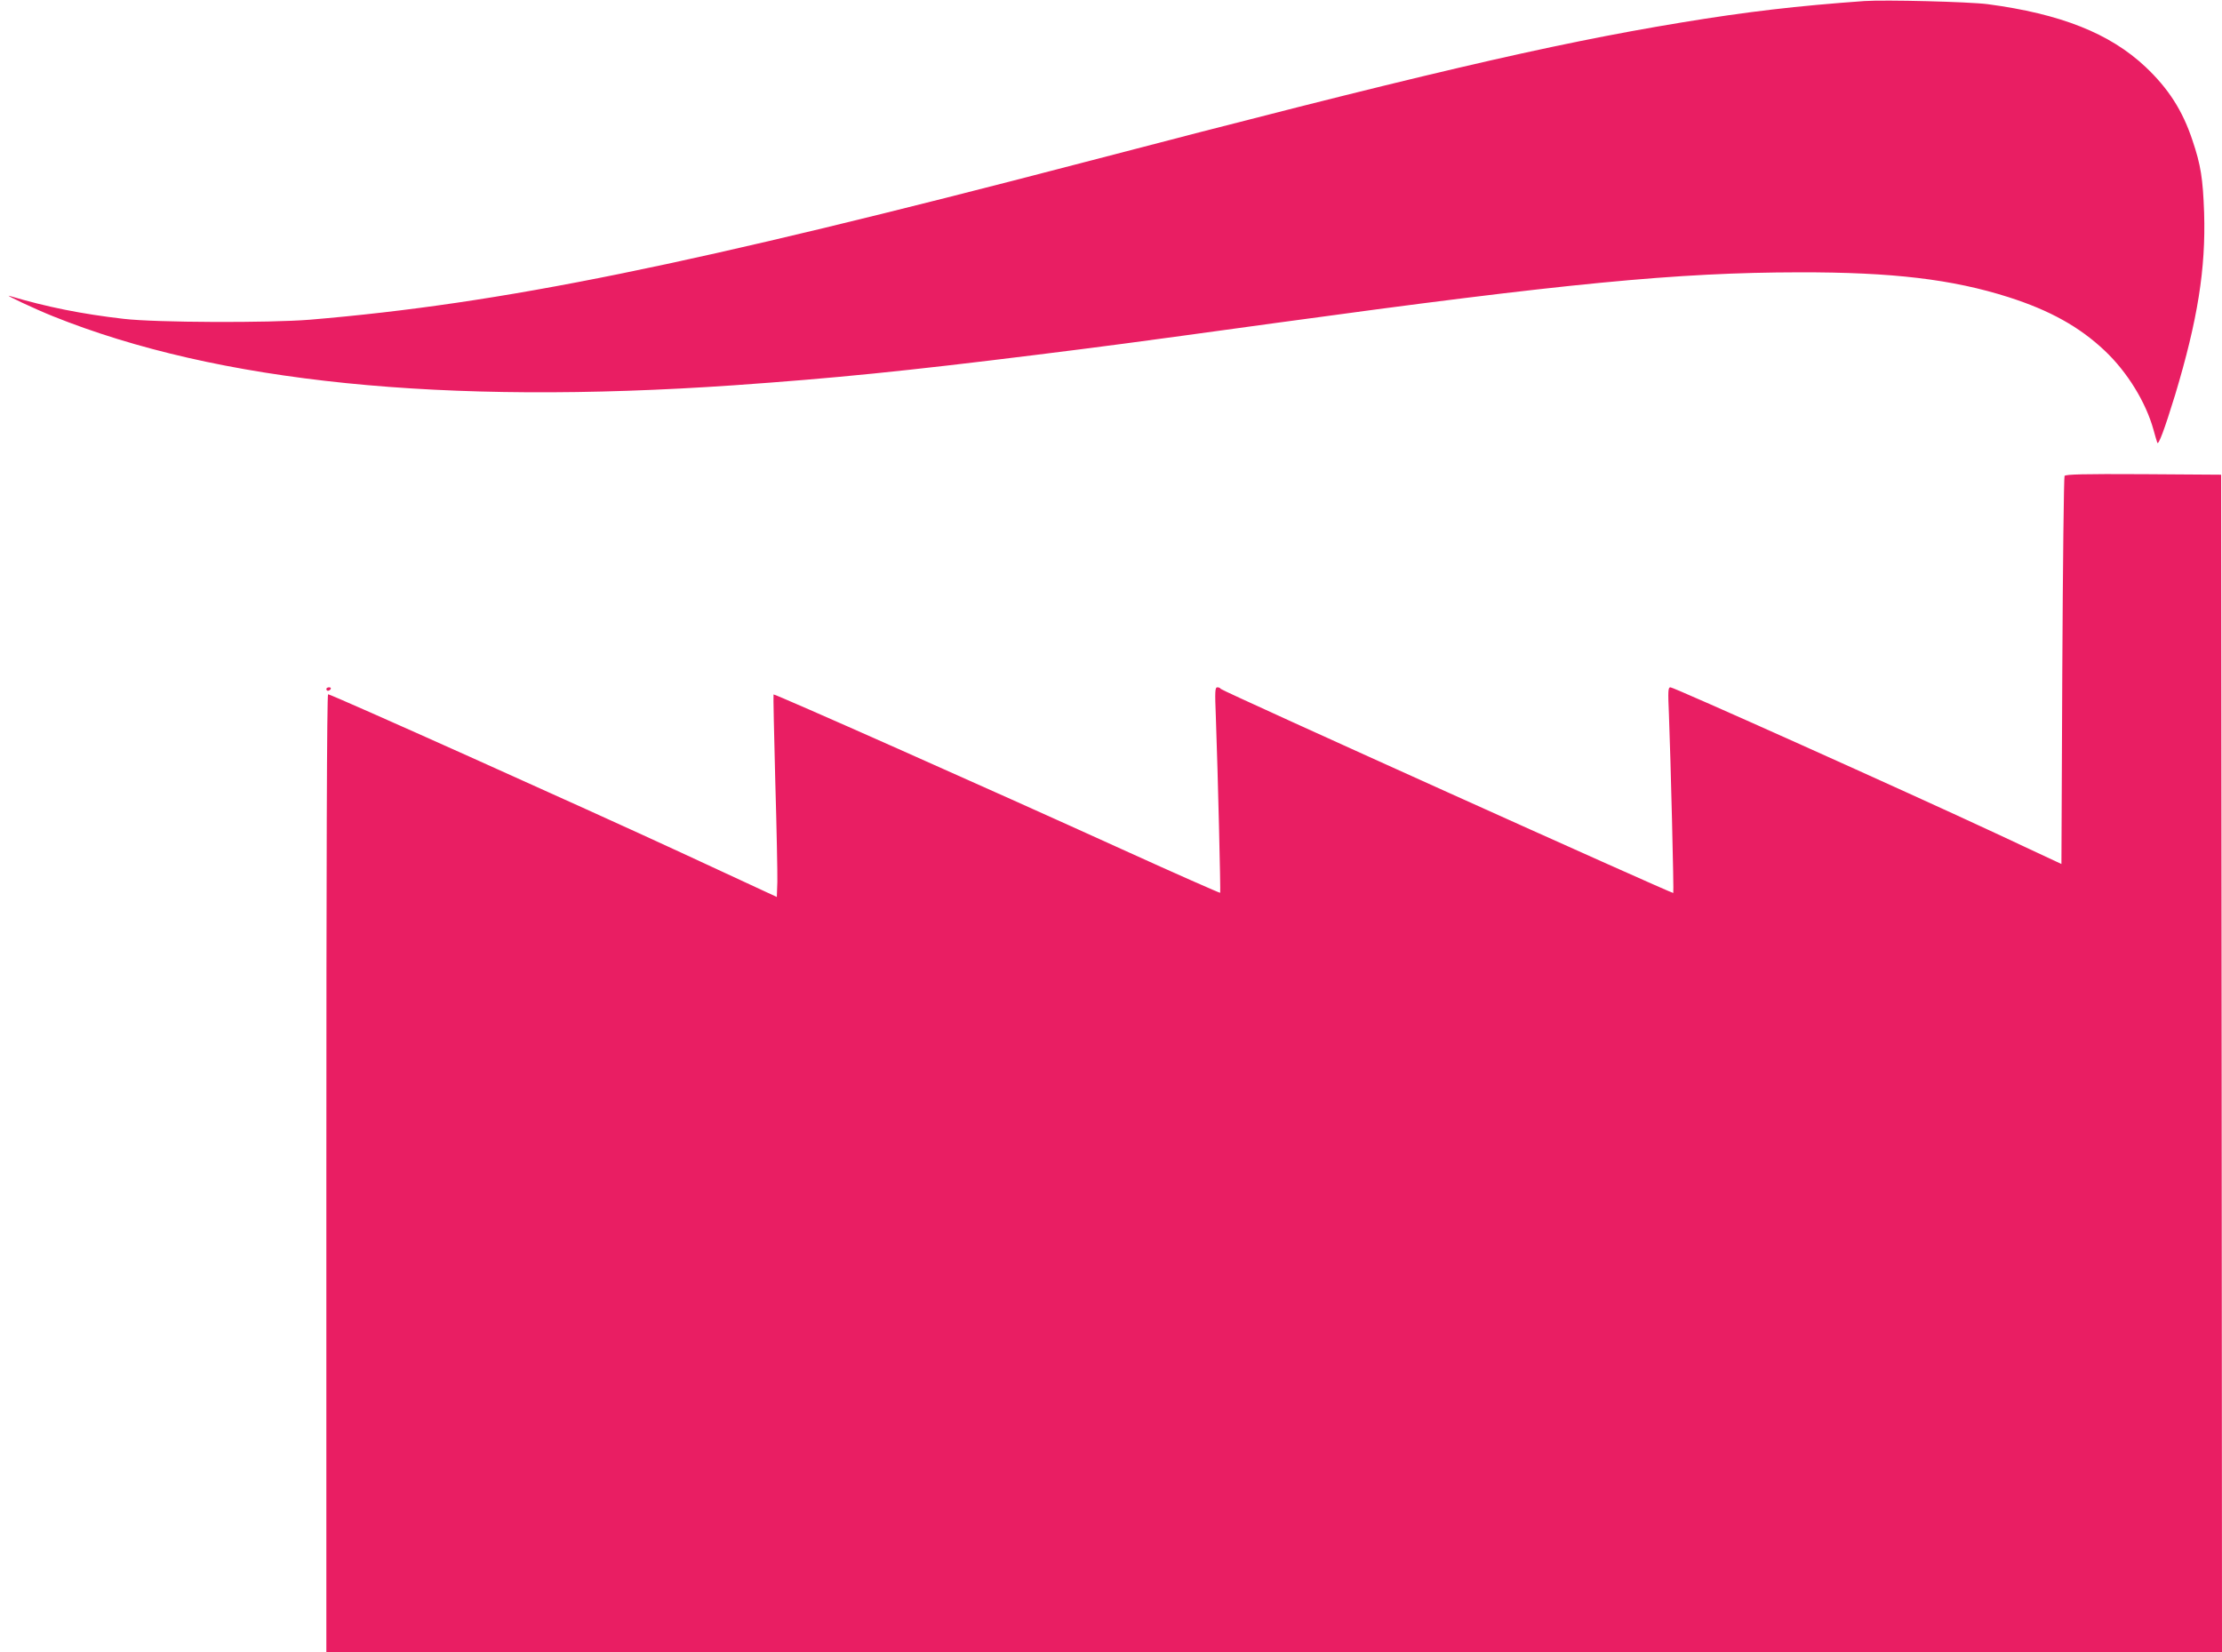
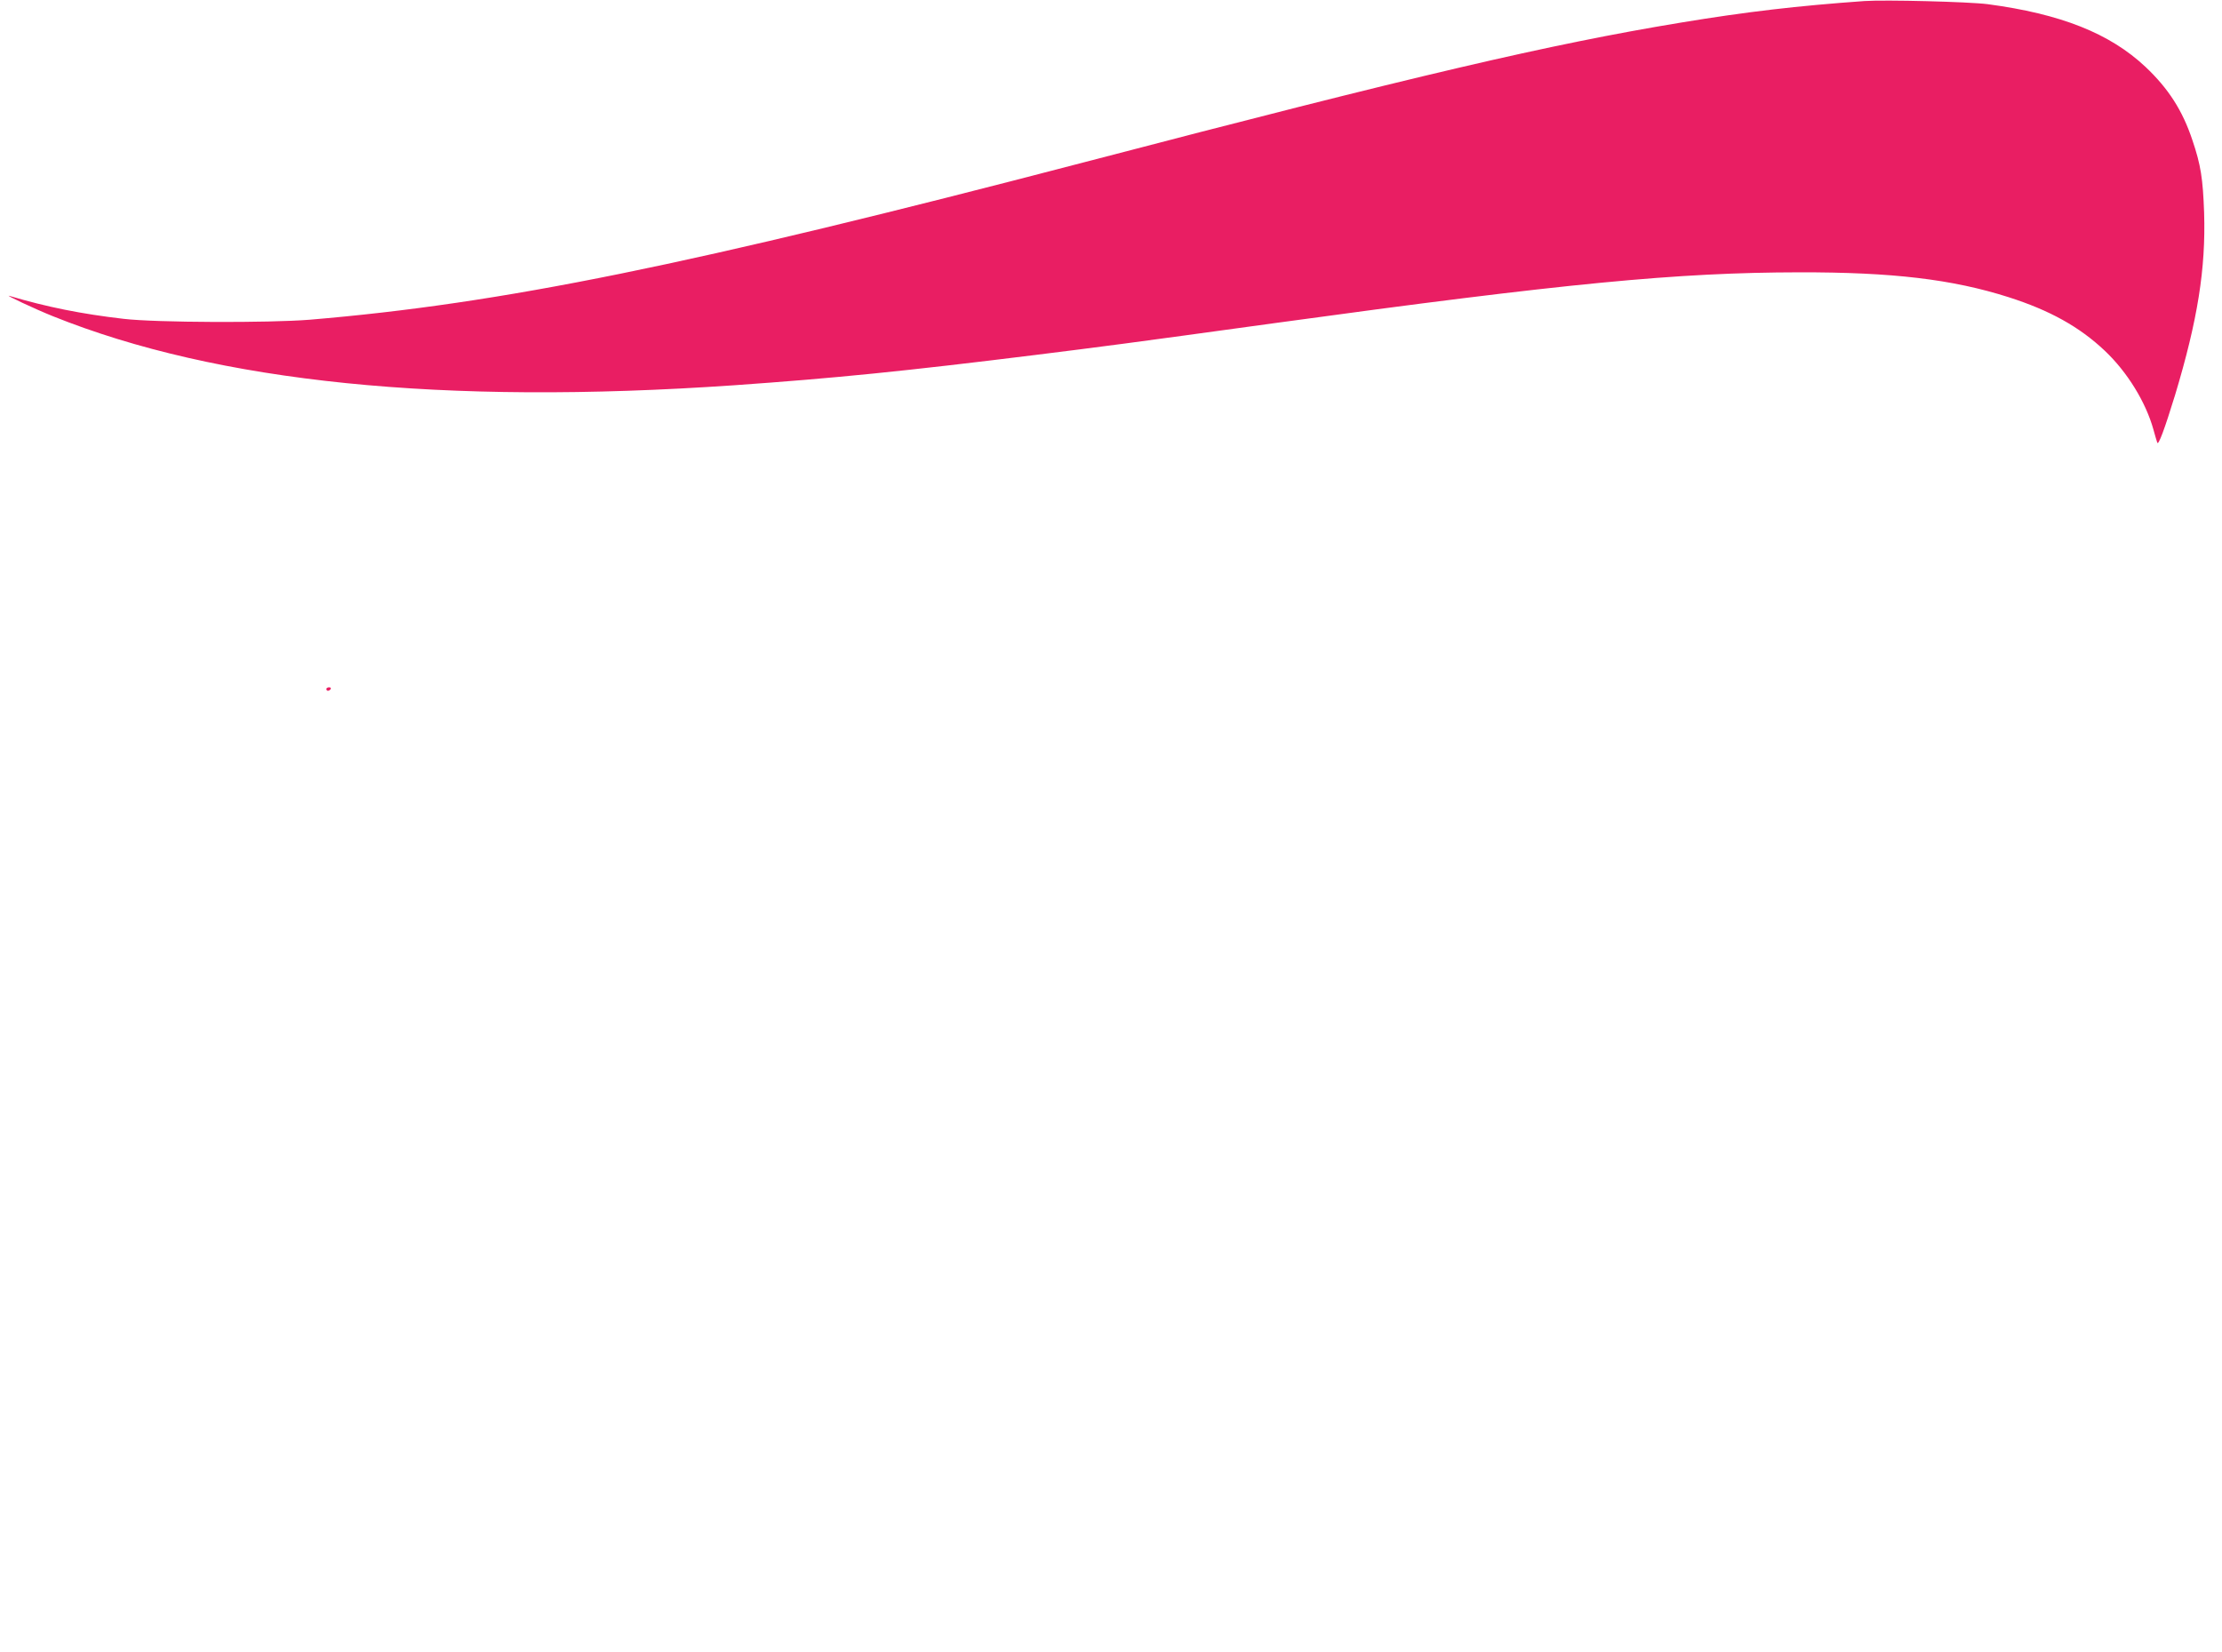
<svg xmlns="http://www.w3.org/2000/svg" version="1.0" width="1280pt" height="952pt" viewBox="0 0 1280 952" preserveAspectRatio="xMidYMid meet">
  <g transform="translate(0,952) scale(0.1,-0.1)" fill="#e91e63" stroke="none">
    <path d="M10740 9514 c-389 -28 -674 -61 -1056 -124 -758 -125 -1523 -304 -3439 -805 -2279 -595 -3354 -814 -4460 -907 -234 -19 -884 -17 -1073 5 -242 28 -442 68 -657 132 -38 11 150 -77 250 -117 951 -382 2246 -513 3920 -398 585 41 990 82 1740 175 393 49 511 64 1390 185 1669 229 2308 290 3009 291 539 1 882 -40 1206 -143 238 -76 409 -171 555 -309 130 -123 236 -296 280 -454 9 -33 19 -67 22 -75 6 -20 42 76 103 275 130 432 177 727 167 1049 -7 197 -19 275 -67 417 -57 172 -138 298 -270 423 -206 194 -489 306 -910 362 -111 14 -589 26 -710 18z" />
-     <path d="M11893 6778 c-4 -7 -10 -513 -13 -1124 l-5 -1112 -385 180 c-495 231 -1847 838 -1867 838 -14 0 -15 -19 -9 -157 10 -254 29 -1024 25 -1028 -6 -5 -2604 1166 -2607 1176 -2 5 -11 9 -19 9 -14 0 -15 -21 -9 -172 12 -330 28 -1009 25 -1012 -2 -2 -256 110 -564 250 -779 354 -2004 898 -2009 893 -2 -2 3 -227 10 -499 8 -272 13 -534 12 -581 l-3 -87 -550 255 c-553 256 -2017 913 -2035 913 -7 0 -10 -990 -10 -2760 l0 -2760 5460 0 5460 0 -2 3393 -3 3392 -447 3 c-351 2 -448 -1 -455 -10z" />
    <path d="M1880 5550 c0 -5 4 -10 9 -10 6 0 13 5 16 10 3 6 -1 10 -9 10 -9 0 -16 -4 -16 -10z" />
  </g>
</svg>